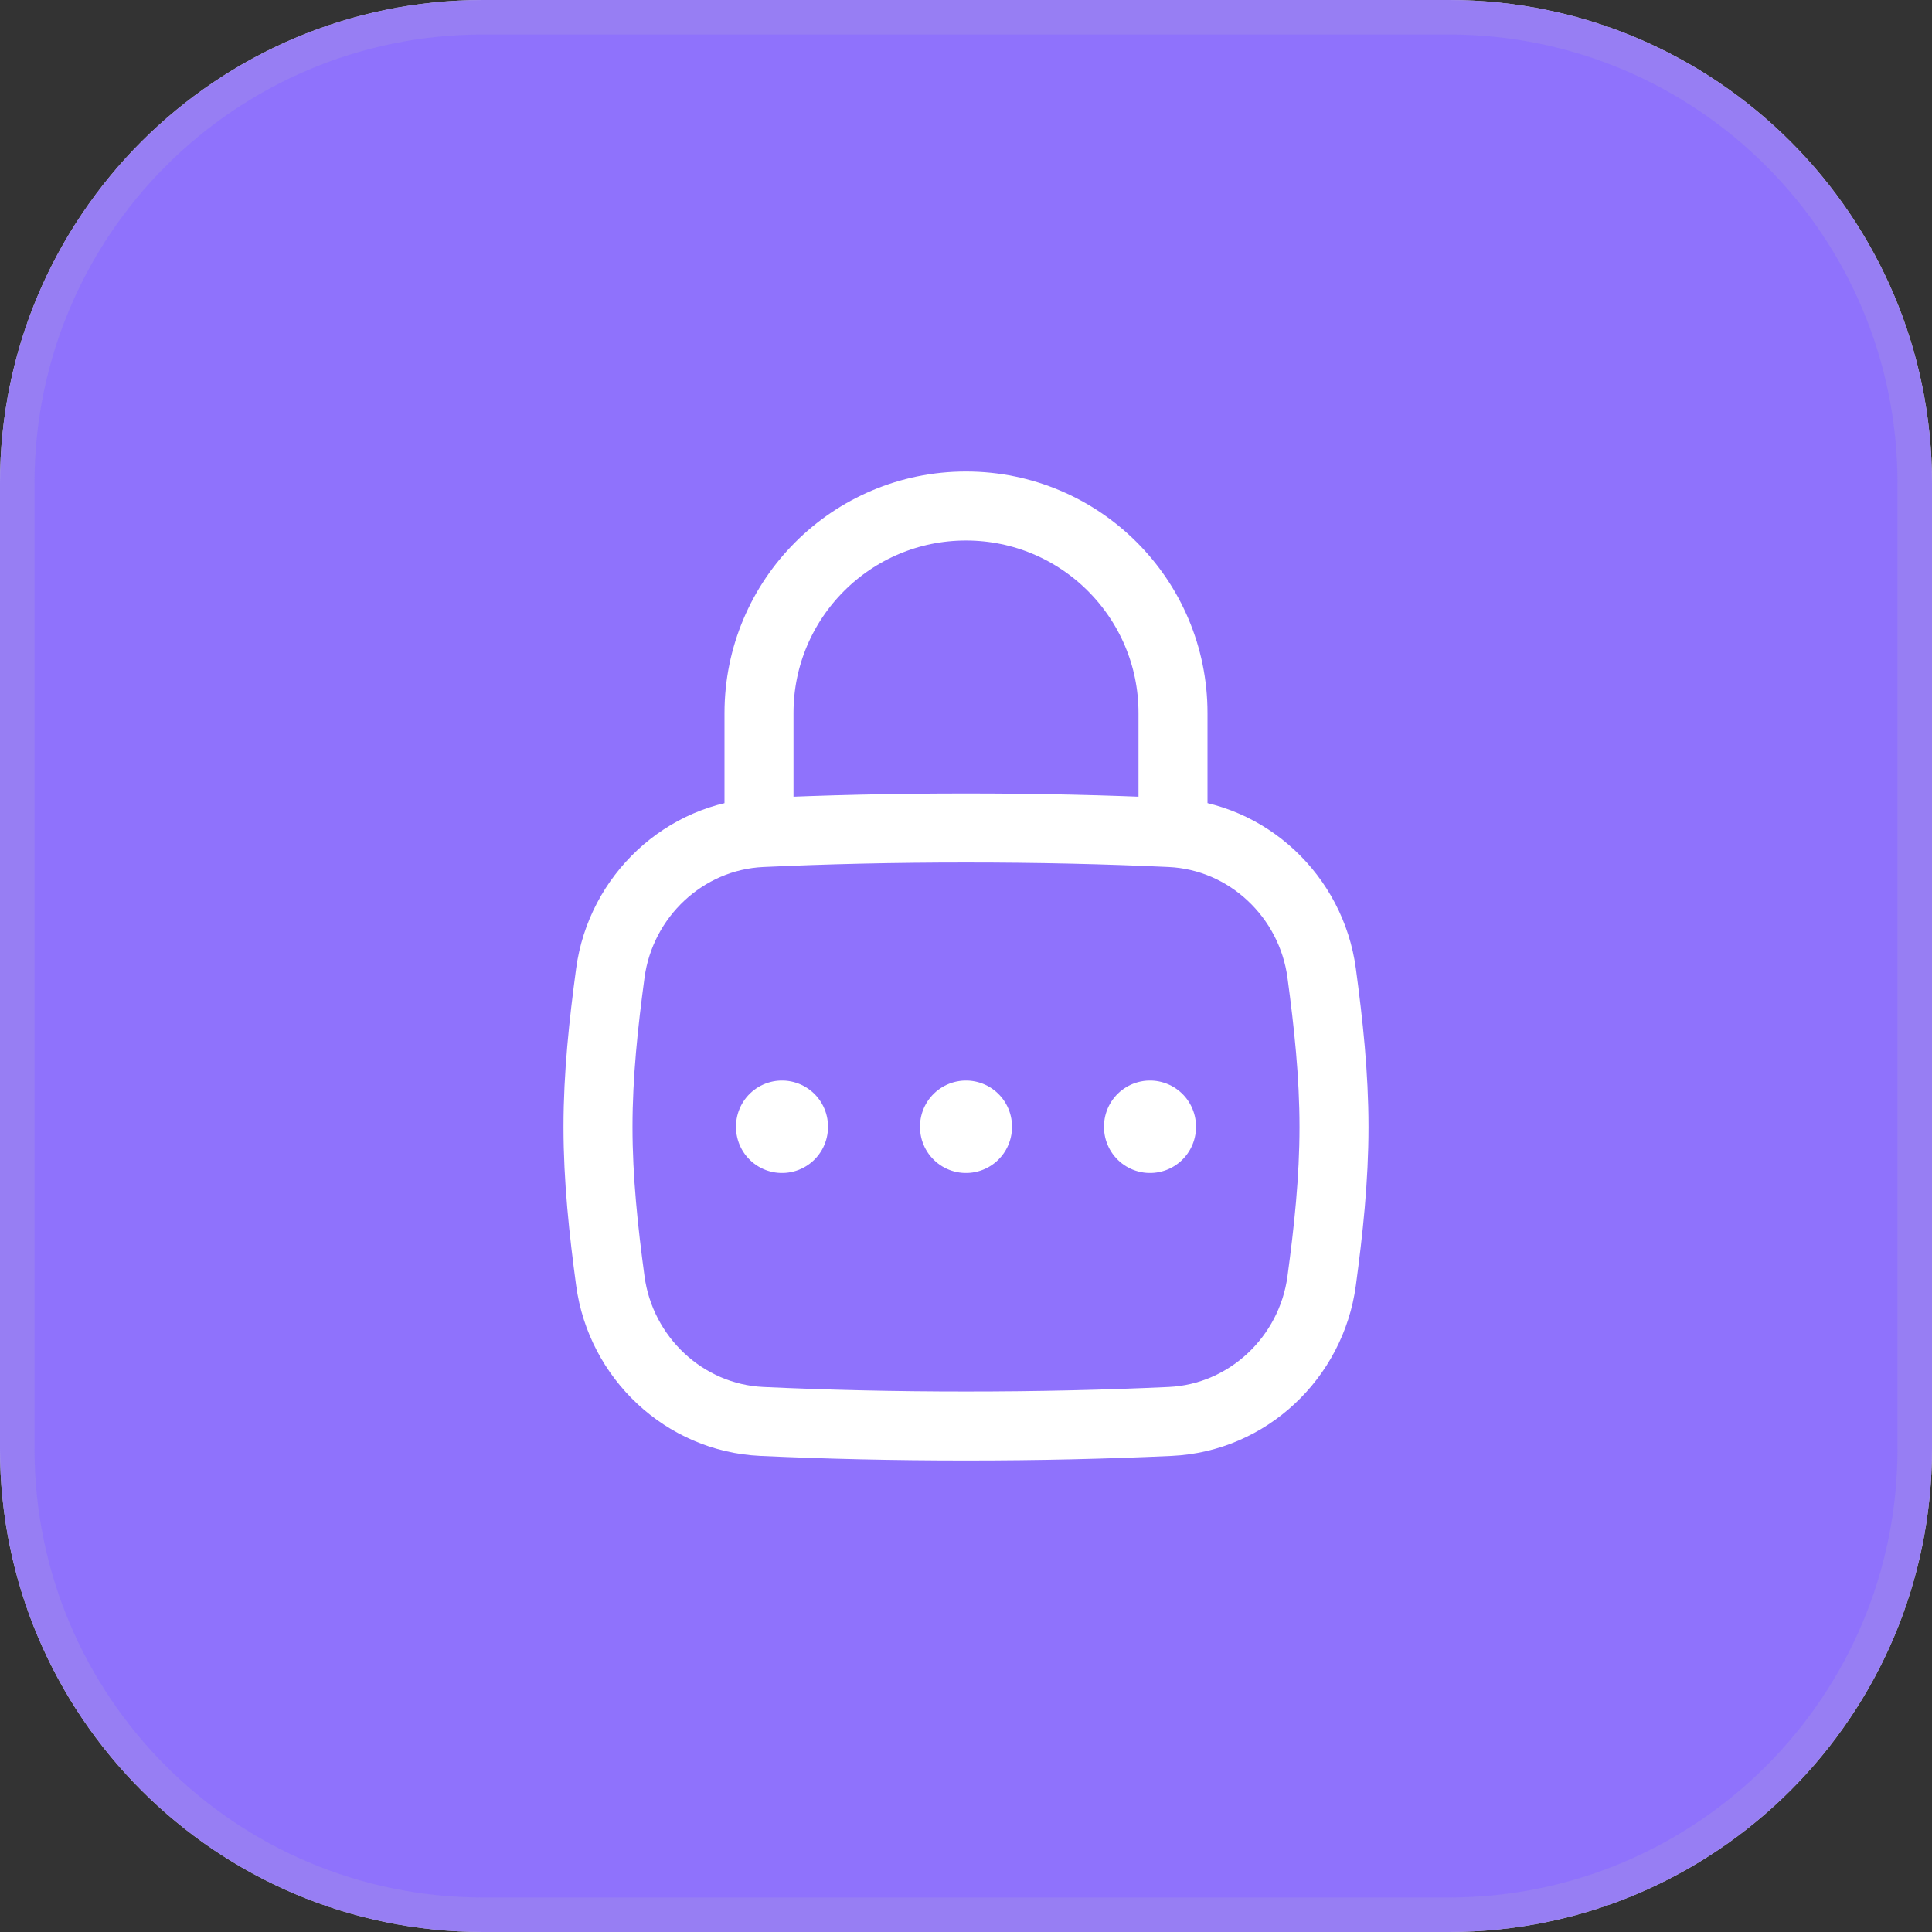
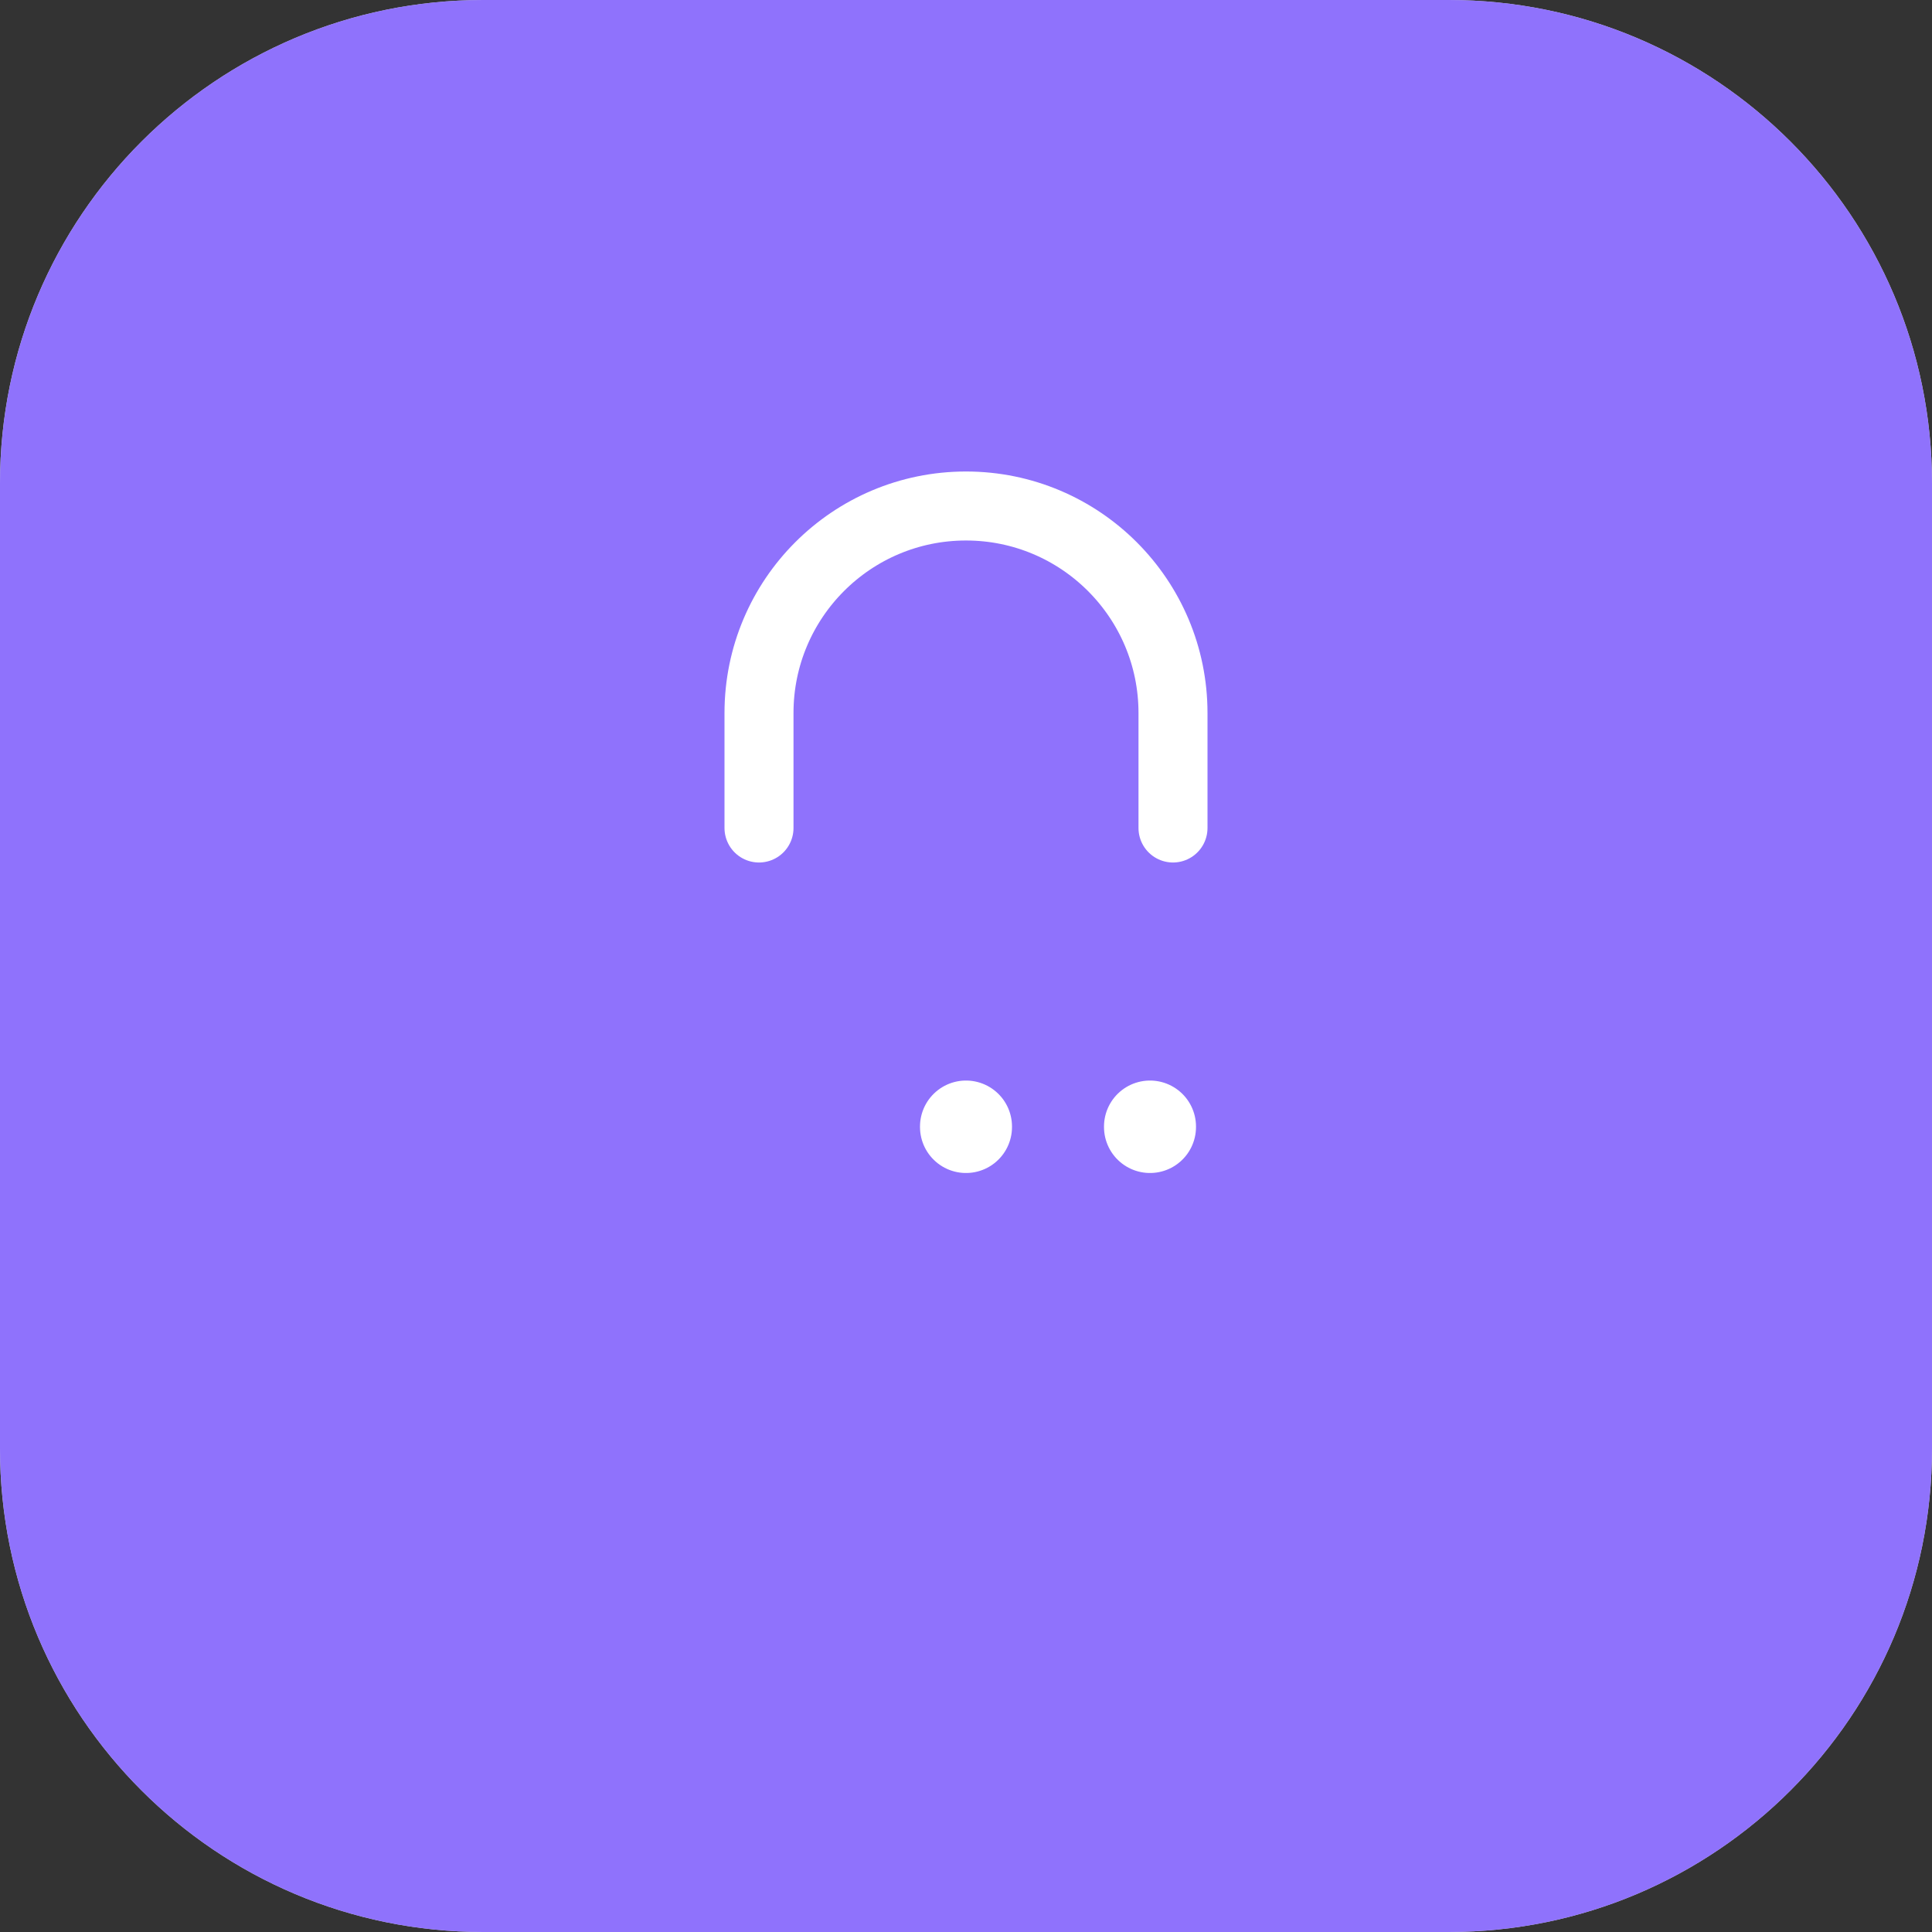
<svg xmlns="http://www.w3.org/2000/svg" width="42" height="42" viewBox="0 0 42 42" fill="none">
  <rect x="0" y="0" width="42" height="42" fill="#333333" stroke="none" />
  <g clip-path="url(#clip0_3079_24289)">
    <path d="M0 10.505C0 4.703 4.703 0 10.505 0H31.495C37.297 0 42 4.703 42 10.505V31.495C42 37.297 37.297 42 31.495 42H10.505C4.703 42 0 37.297 0 31.495V10.505Z" fill="white" fill-opacity="0.8" />
    <path d="M0 4.801C0 2.149 2.149 0 4.801 0H37.199C39.851 0 42 2.149 42 4.801V37.199C42 39.851 39.851 42 37.199 42H4.801C2.149 42 0 39.851 0 37.199V4.801Z" fill="#8F72FC" />
-     <path d="M13.268 27.845C13.493 29.515 14.876 30.823 16.56 30.901C17.976 30.966 19.415 31 21 31C22.585 31 24.024 30.966 25.44 30.901C27.124 30.823 28.507 29.515 28.732 27.845C28.879 26.755 29 25.638 29 24.5C29 23.362 28.879 22.245 28.732 21.155C28.507 19.485 27.124 18.177 25.44 18.099C24.024 18.034 22.585 18 21 18C19.415 18 17.976 18.034 16.56 18.099C14.876 18.177 13.493 19.485 13.268 21.155C13.121 22.245 13 23.362 13 24.5C13 25.638 13.121 26.755 13.268 27.845Z" stroke="white" stroke-width="1.5" />
    <path d="M16.5 18V15.5C16.5 13.015 18.515 11 21 11C23.485 11 25.5 13.015 25.5 15.5V18" stroke="white" stroke-width="1.5" stroke-linecap="round" stroke-linejoin="round" />
    <path d="M25 24.49V24.5" stroke="white" stroke-width="2" stroke-linecap="round" stroke-linejoin="round" />
    <path d="M21 24.49V24.5" stroke="white" stroke-width="2" stroke-linecap="round" stroke-linejoin="round" />
-     <path d="M17 24.49V24.5" stroke="white" stroke-width="2" stroke-linecap="round" stroke-linejoin="round" />
  </g>
-   <path d="M10.505 0.375H31.495C37.09 0.375 41.625 4.91 41.625 10.505V31.495C41.625 37.09 37.09 41.625 31.495 41.625H10.505C4.91 41.625 0.375 37.09 0.375 31.495V10.505C0.375 4.91 4.91 0.375 10.505 0.375Z" stroke="#C4C4C4" stroke-opacity="0.15" stroke-width="0.75" />
  <defs>
    <clipPath id="clip0_3079_24289">
      <path d="M0 10.505C0 4.703 4.703 0 10.505 0H31.495C37.297 0 42 4.703 42 10.505V31.495C42 37.297 37.297 42 31.495 42H10.505C4.703 42 0 37.297 0 31.495V10.505Z" fill="white" />
    </clipPath>
  </defs>
</svg>